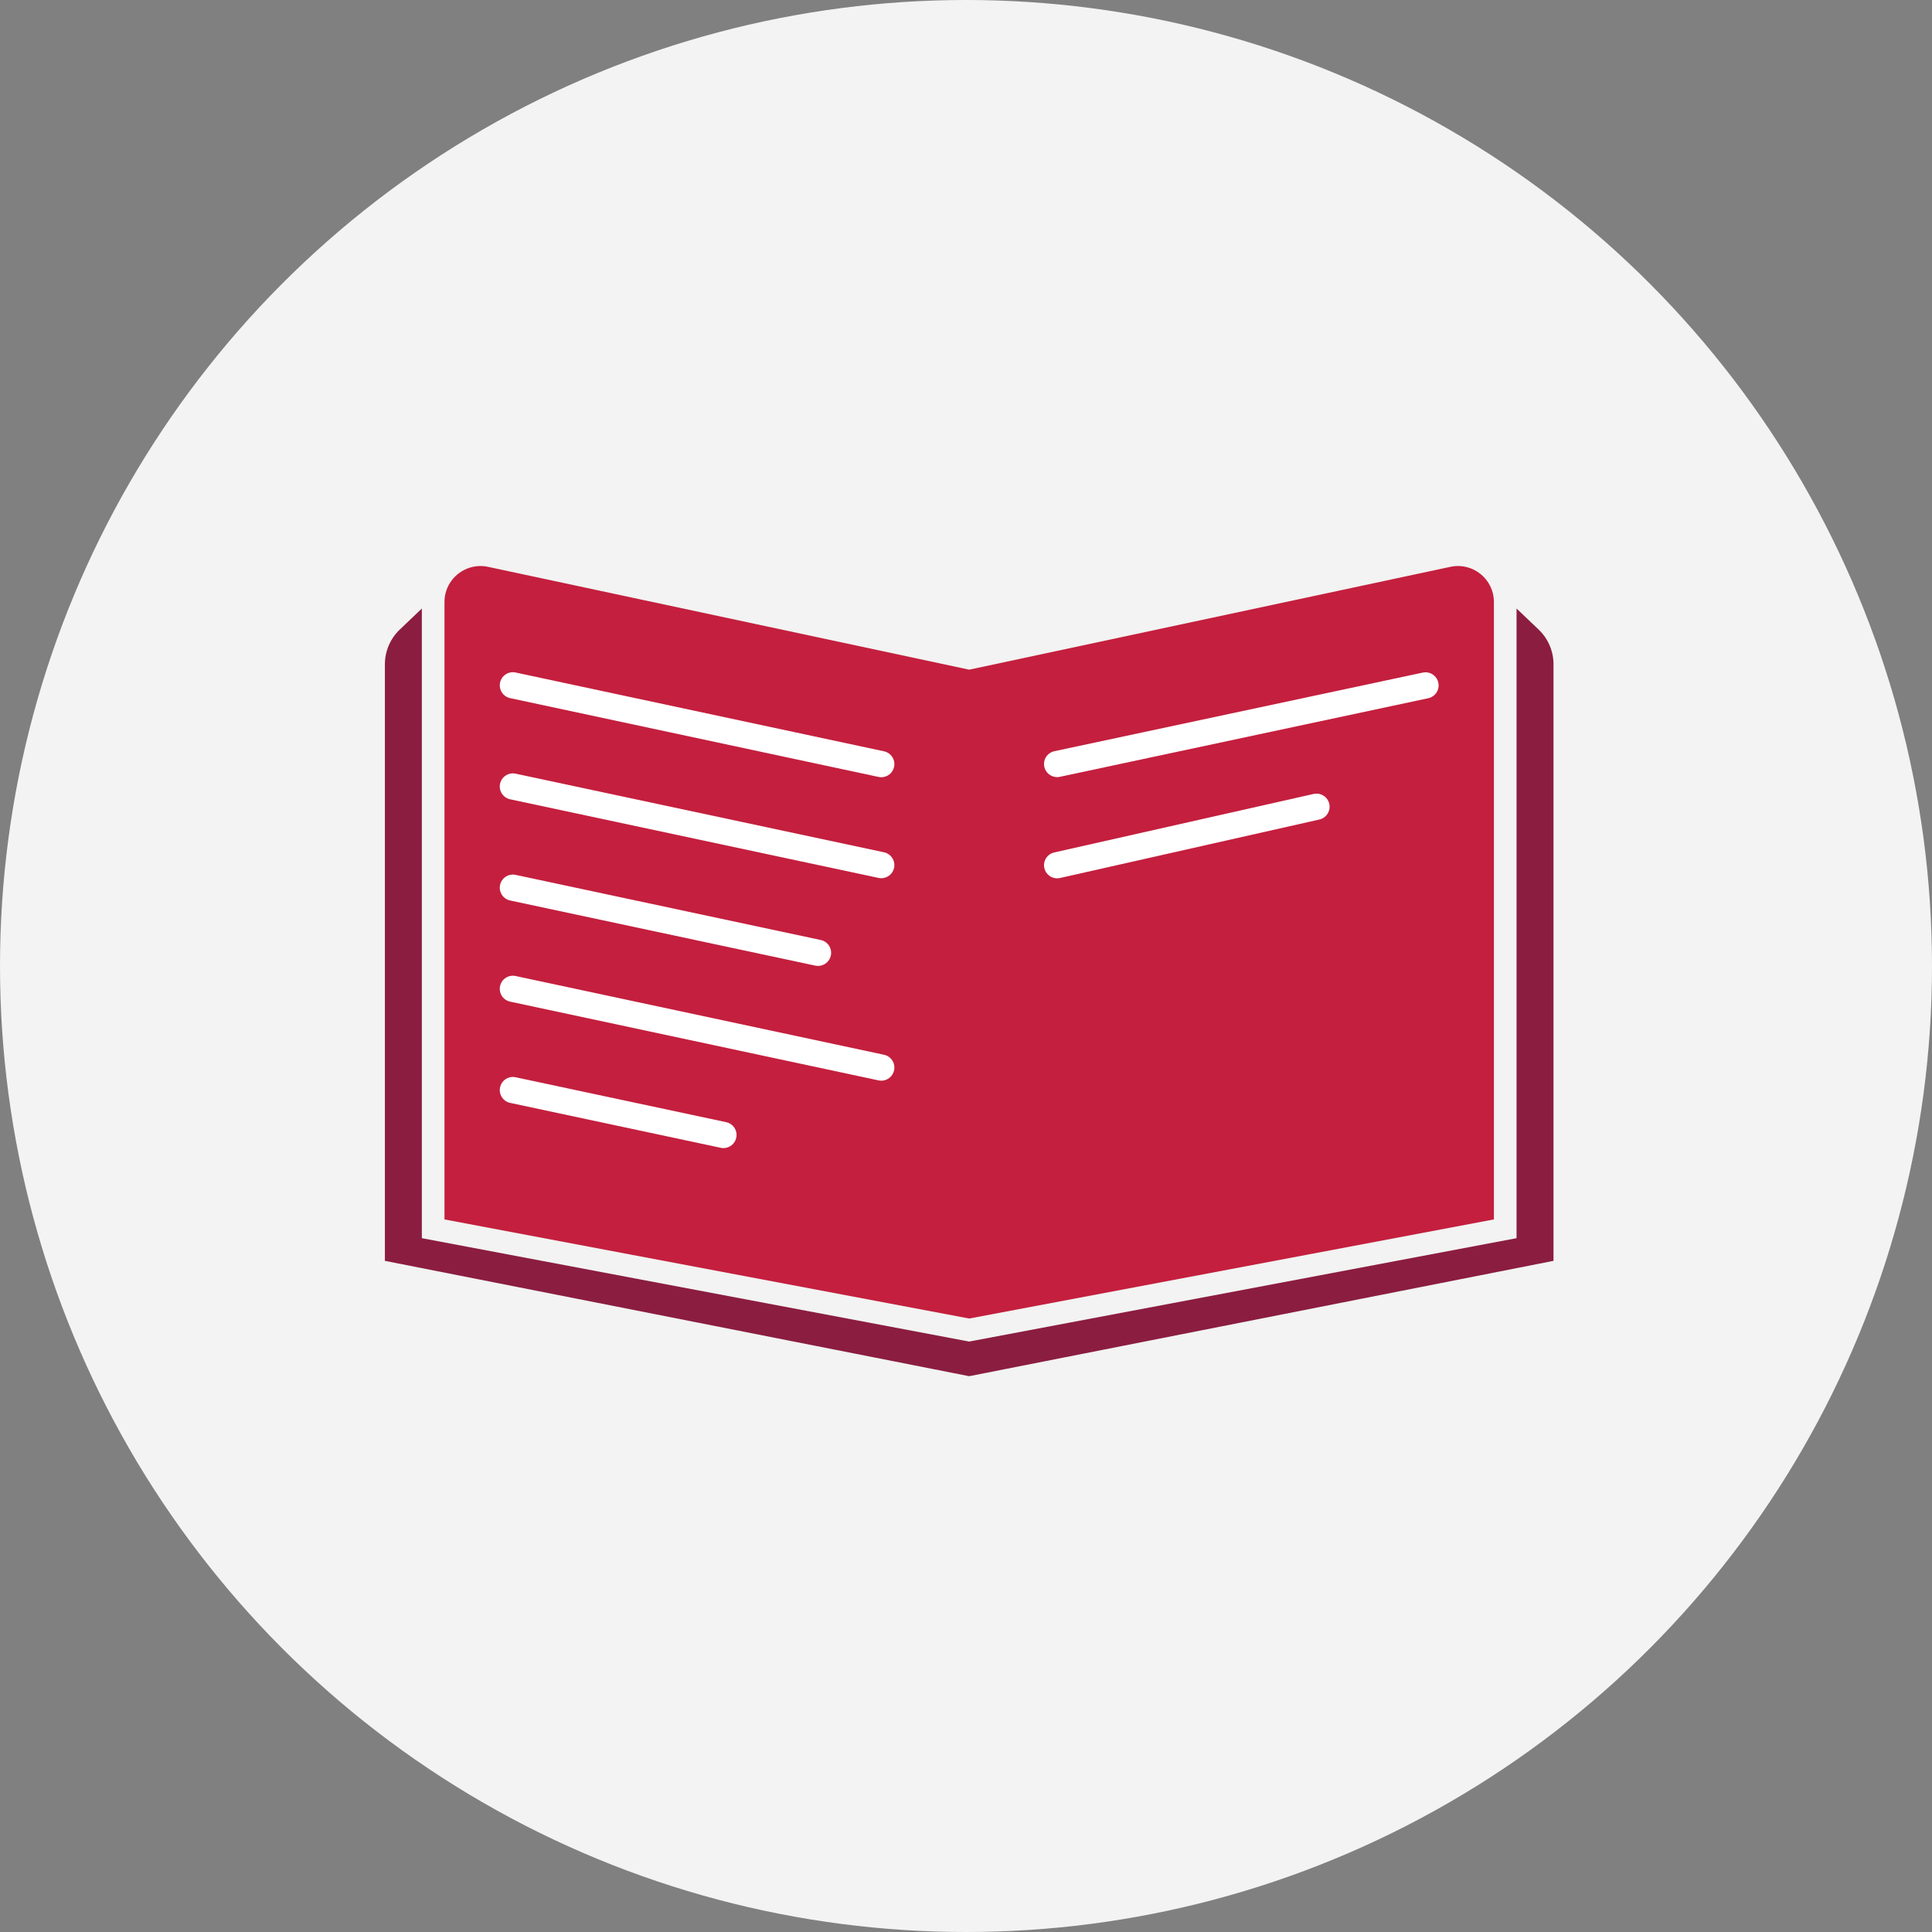
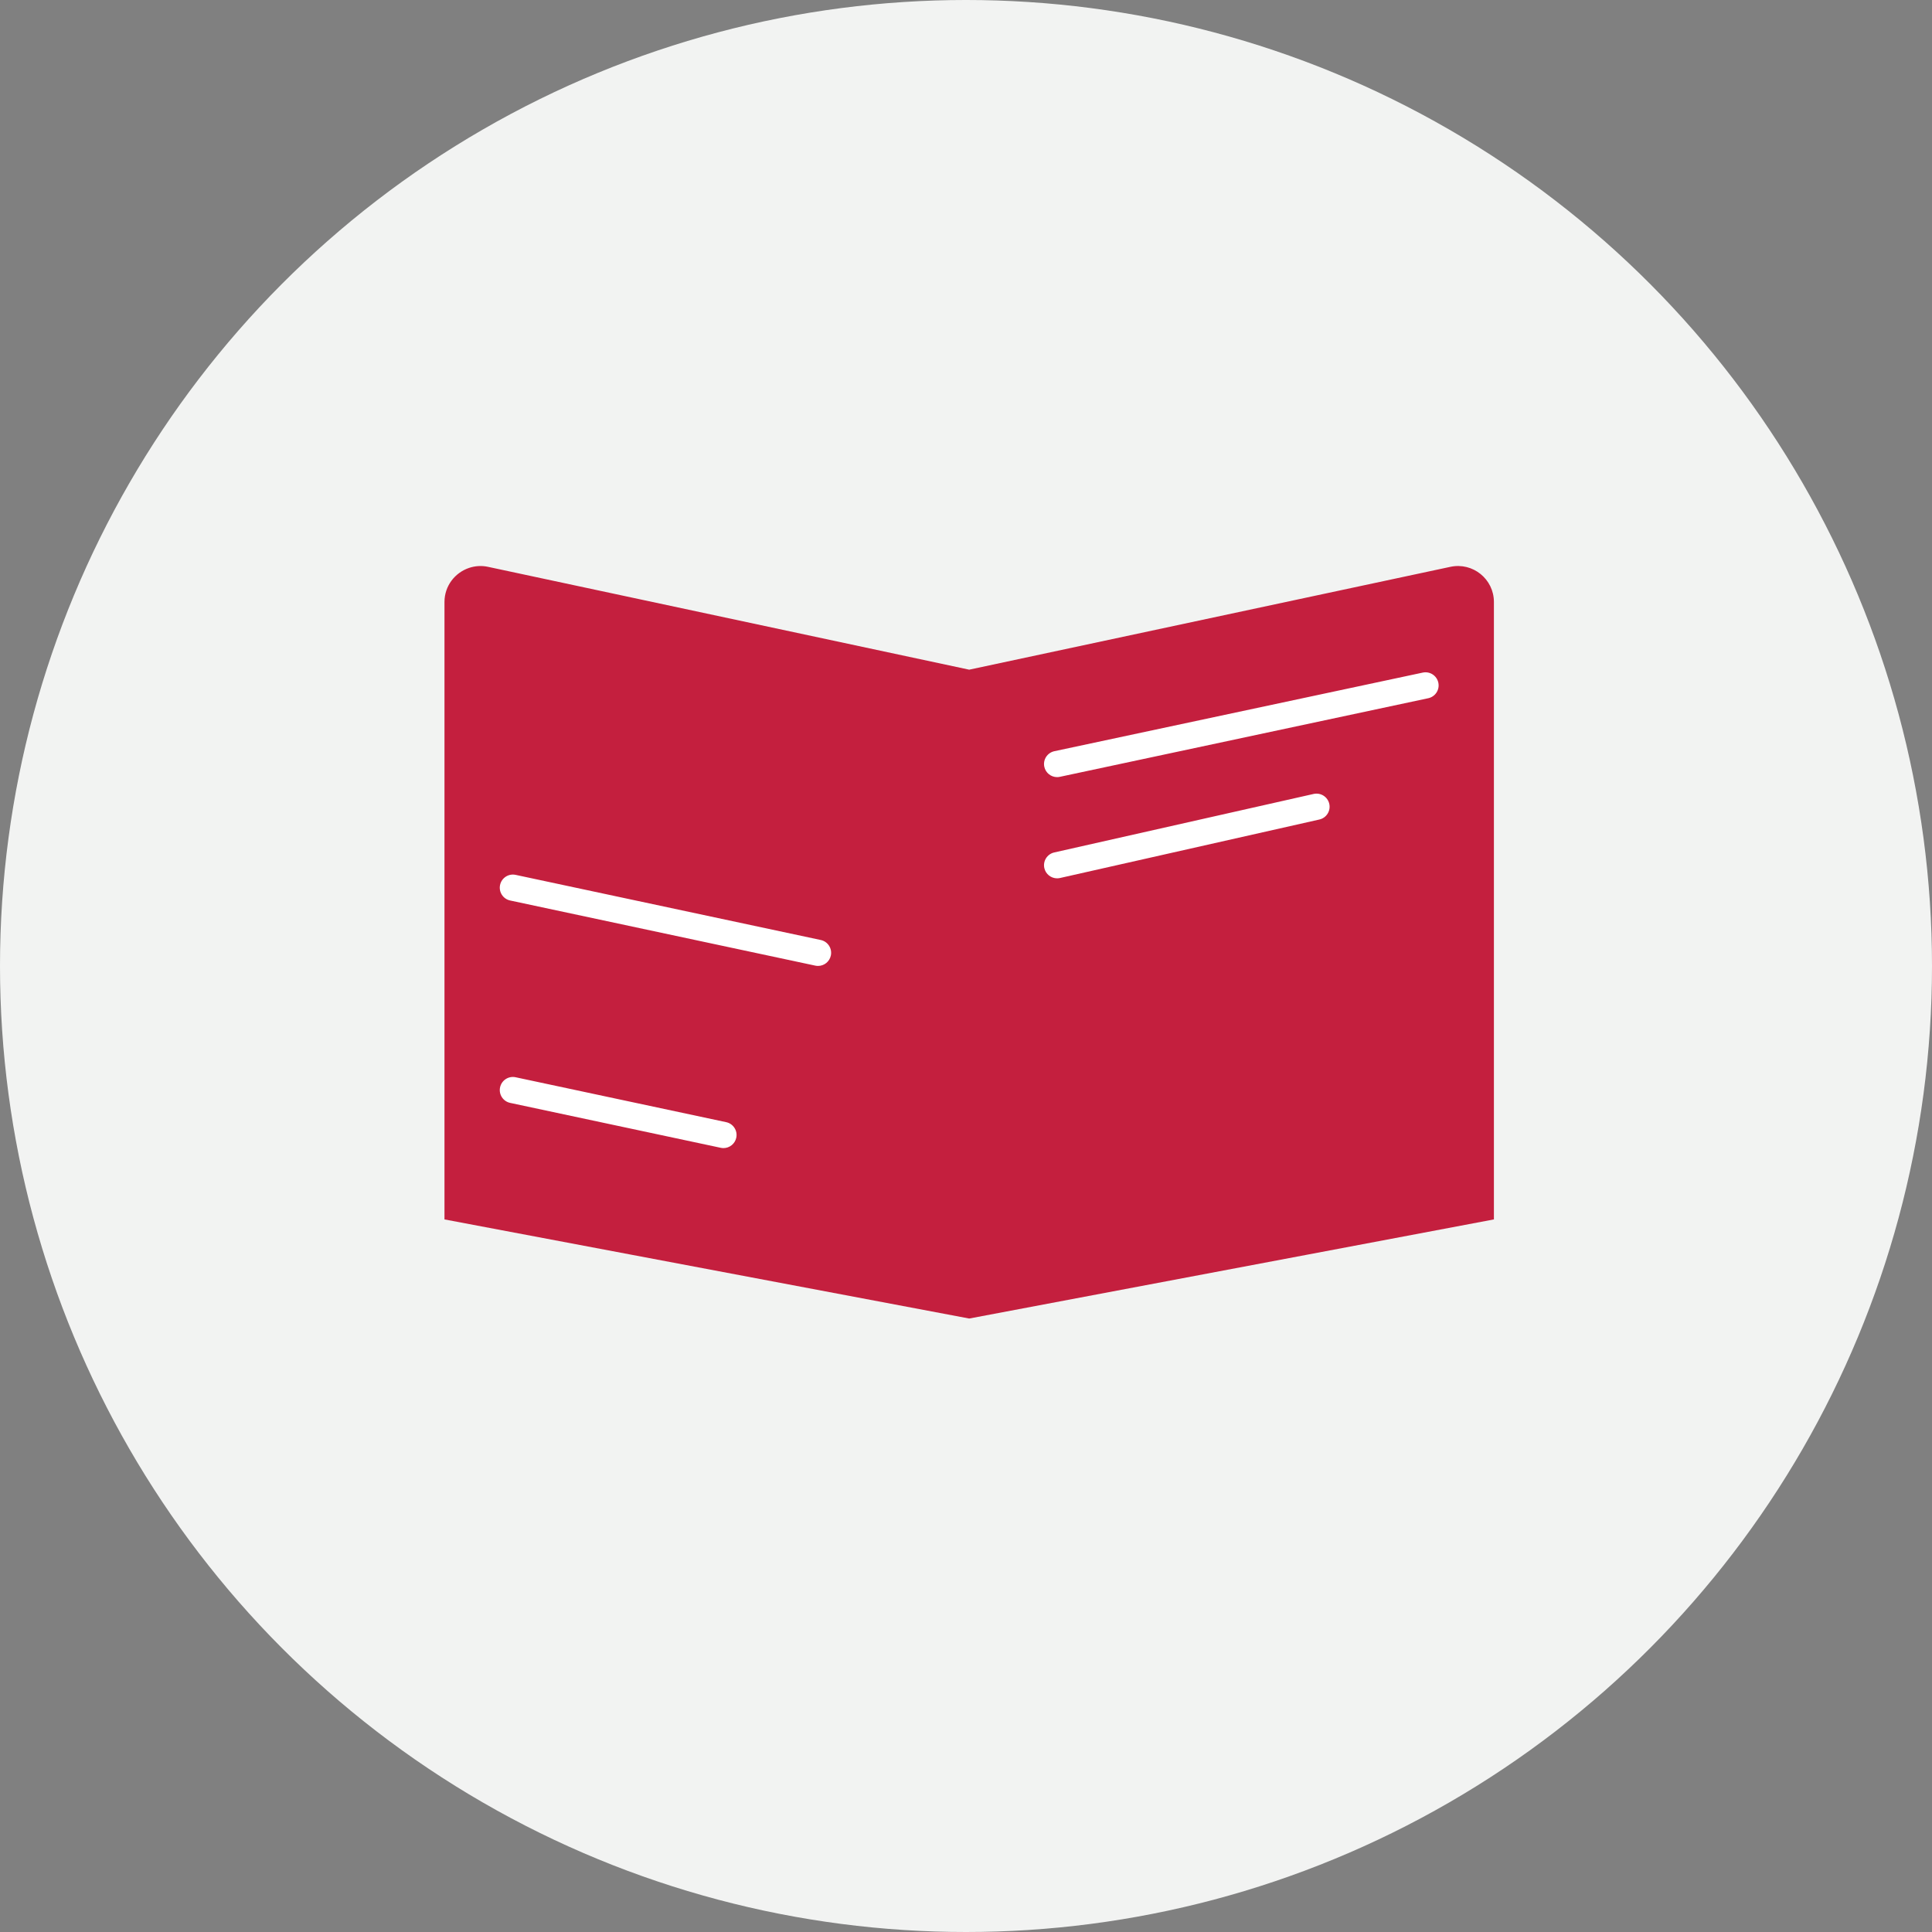
<svg xmlns="http://www.w3.org/2000/svg" width="256px" height="256px" viewBox="0 0 256 256" version="1.1">
  <rect x="0" y="0" width="256" height="256" fill="#808080" stroke="none" />
  <title>Icons/Illustrative/objects/book-256x256</title>
  <desc>Created with Sketch.</desc>
  <g id="Icons/Illustrative/objects/book-256x256" stroke="none" stroke-width="1" fill="none" fill-rule="evenodd">
    <g id="Icons/Illustrative/Oval" fill="#F2F3F2">
      <circle id="Oval" cx="128" cy="128" r="128" />
    </g>
    <path d="M192.188,75.107 L128.424,88.735 L64.66,75.107 C63.79,74.921 62.938,74.989 62.163,75.248 C60.296,75.871 58.896,77.624 58.896,79.769 L58.896,161.579 L83.368,166.201 L128.424,174.711 L197.951,161.579 L197.951,79.769 C197.951,76.734 195.155,74.472 192.188,75.107" id="Fill-1" fill="#C41F3E" />
-     <path d="M116.775,102.986 C116.656,102.986 116.534,102.973 116.41,102.947 L67.597,92.506 C66.659,92.305 66.061,91.382 66.263,90.445 C66.463,89.507 67.385,88.91 68.323,89.111 L117.138,99.552 C118.075,99.752 118.671,100.675 118.472,101.612 C118.297,102.428 117.578,102.986 116.775,102.986" id="Fill-4" fill="#FFFFFF" />
-     <path d="M116.775,116.368 C116.656,116.368 116.534,116.355 116.412,116.329 L67.597,105.911 C66.659,105.711 66.061,104.789 66.261,103.851 C66.463,102.913 67.385,102.315 68.322,102.515 L117.136,112.933 C118.073,113.134 118.671,114.056 118.472,114.994 C118.297,115.809 117.578,116.368 116.775,116.368" id="Fill-6" fill="#FFFFFF" />
    <path d="M108.395,127.99 C108.275,127.99 108.153,127.978 108.031,127.951 L67.597,119.32 C66.66,119.12 66.061,118.198 66.262,117.26 C66.462,116.323 67.383,115.724 68.322,115.924 L108.755,124.555 C109.693,124.755 110.291,125.677 110.091,126.615 C109.917,127.431 109.196,127.99 108.395,127.99" id="Fill-8" fill="#FFFFFF" />
-     <path d="M116.775,143.196 C116.656,143.196 116.534,143.183 116.41,143.157 L67.597,132.722 C66.659,132.522 66.061,131.599 66.261,130.662 C66.463,129.724 67.383,129.127 68.323,129.327 L117.136,139.761 C118.075,139.962 118.671,140.884 118.472,141.822 C118.297,142.637 117.578,143.196 116.775,143.196" id="Fill-10" fill="#FFFFFF" />
    <path d="M95.864,152.128 C95.744,152.128 95.622,152.115 95.5,152.089 L67.598,146.138 C66.66,145.939 66.062,145.016 66.262,144.078 C66.462,143.141 67.384,142.541 68.322,142.742 L96.224,148.693 C97.162,148.894 97.76,149.816 97.56,150.754 C97.386,151.569 96.666,152.128 95.864,152.128" id="Fill-12" fill="#FFFFFF" />
    <path d="M140.072,102.972 C139.27,102.972 138.55,102.413 138.376,101.598 C138.176,100.66 138.773,99.738 139.712,99.537 L188.526,89.122 C189.463,88.923 190.385,89.52 190.586,90.458 C190.786,91.396 190.188,92.318 189.25,92.518 L140.435,102.933 C140.313,102.96 140.192,102.972 140.072,102.972" id="Fill-14" fill="#FFFFFF" />
    <path d="M140.072,116.383 C139.278,116.383 138.562,115.835 138.38,115.029 C138.169,114.094 138.757,113.165 139.692,112.954 L174.06,105.203 C174.995,104.992 175.926,105.579 176.136,106.514 C176.347,107.45 175.76,108.379 174.824,108.59 L140.456,116.341 C140.327,116.37 140.198,116.383 140.072,116.383" id="Fill-16" fill="#FFFFFF" />
-     <path d="M203.881,83.425 L200.951,80.632 L200.951,164.065 L128.423,177.763 L127.868,177.659 L55.897,164.065 L55.897,80.632 L52.968,83.425 C51.712,84.624 51.001,86.284 51.001,88.019 L51.001,167.069 L128.423,182.352 L205.847,167.069 L205.847,88.019 C205.847,86.284 205.137,84.624 203.881,83.425" id="Fill-18" fill="#8B1D41" />
  </g>
</svg>